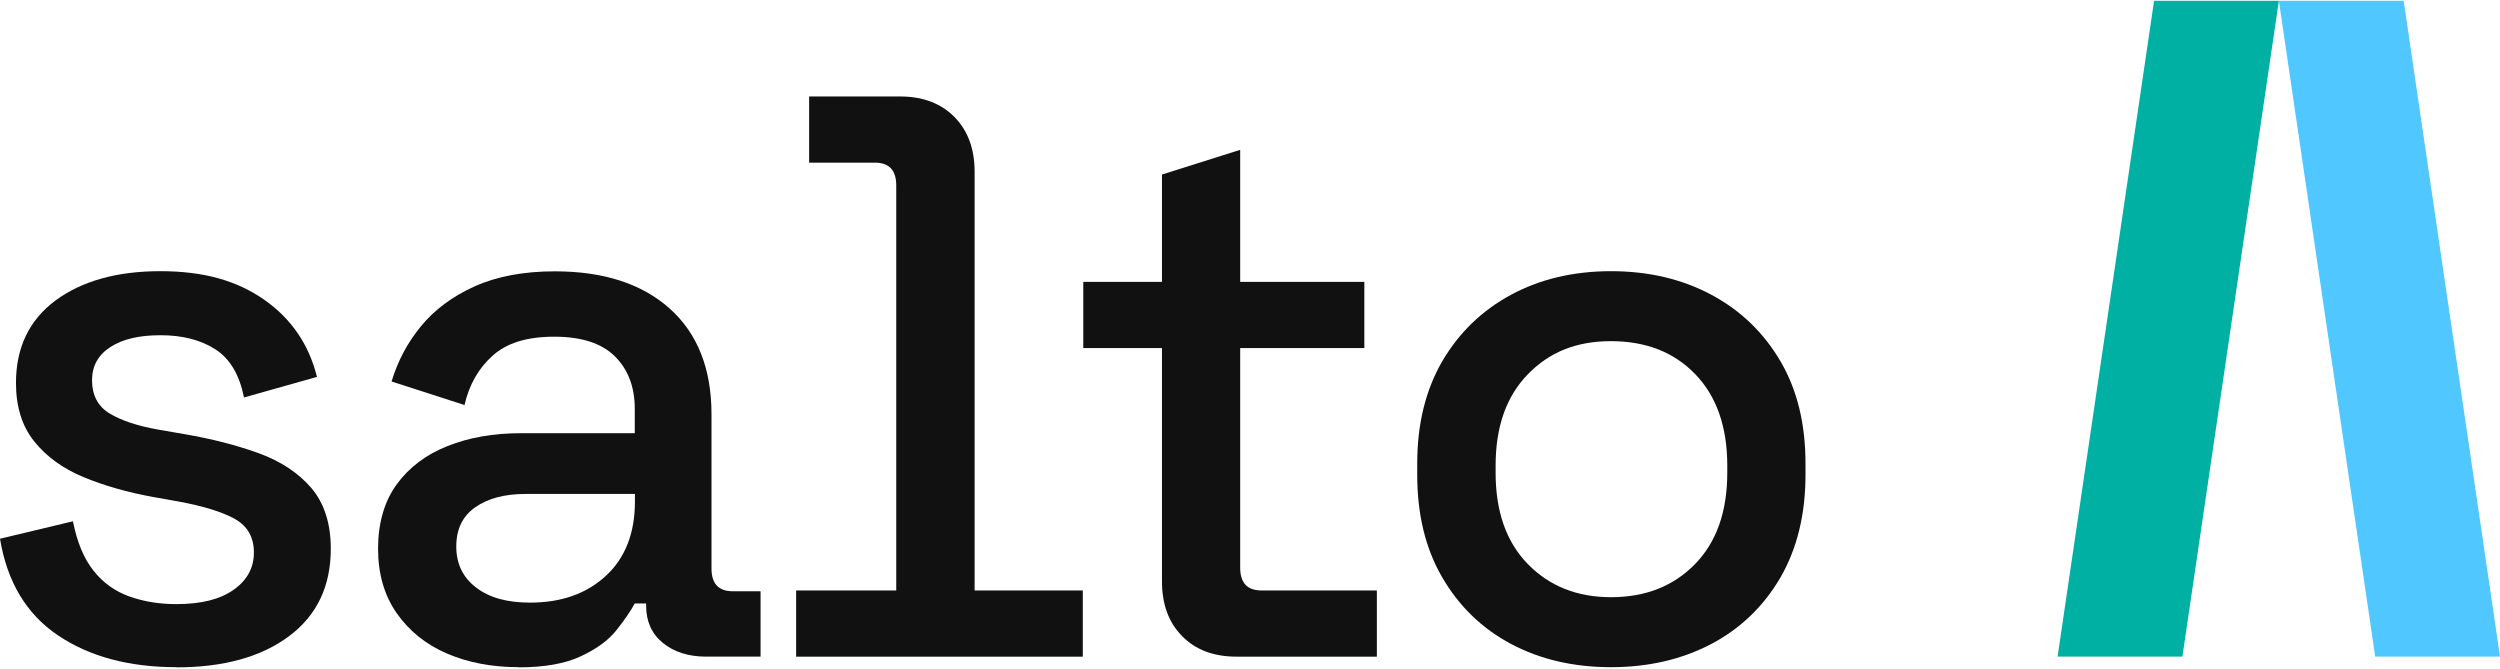
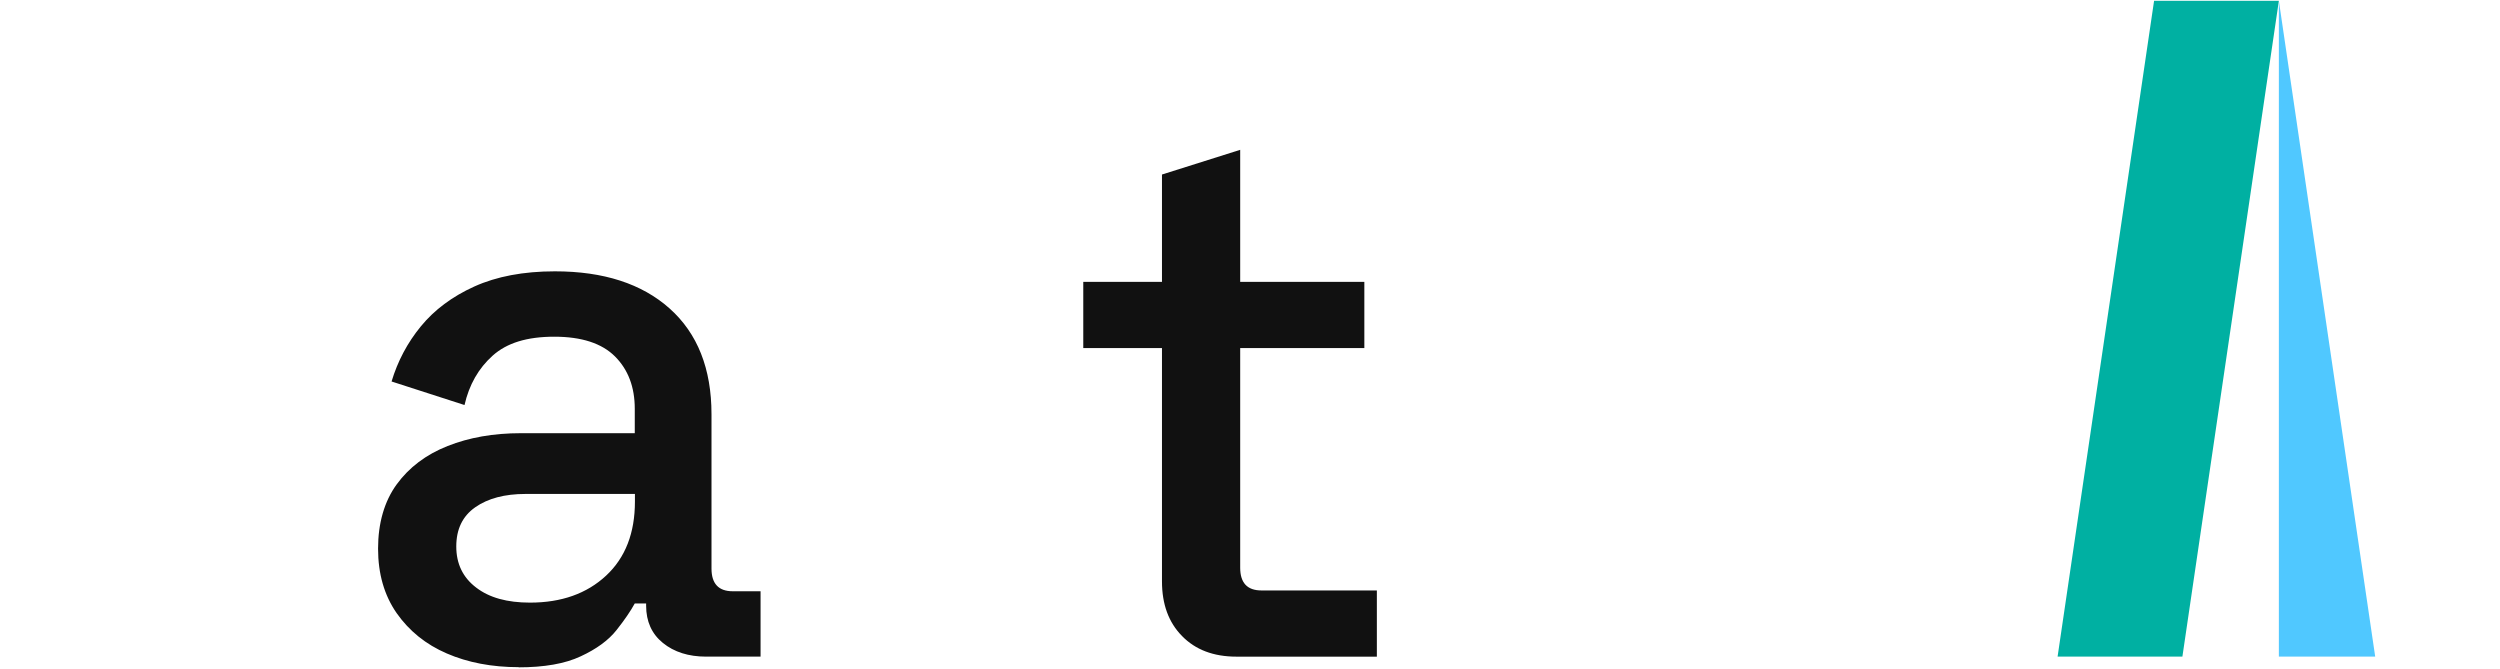
<svg xmlns="http://www.w3.org/2000/svg" width="800" height="214" viewBox="0 0 800 214" fill="none">
-   <path d="M729.236 0.251L760.064 210.119H800L769.179 0.251H729.236Z" fill="#50C8FF" />
+   <path d="M729.236 0.251L760.064 210.119H800H729.236Z" fill="#50C8FF" />
  <path d="M698.368 210.119H658.429L689.306 0.251H729.236L698.368 210.119Z" fill="#00B0A2" />
-   <path d="M56.432 213.498C41.204 213.498 28.558 210.073 18.494 203.276C8.431 196.479 2.266 186.152 0 172.399L23.342 166.814C24.659 173.453 26.82 178.722 29.928 182.622C32.984 186.521 36.883 189.26 41.468 190.894C46.104 192.527 51.057 193.318 56.432 193.318C64.388 193.318 70.5 191.79 74.82 188.681C79.141 185.625 81.249 181.621 81.249 176.772C81.249 171.925 79.195 168.342 75.189 166.076C71.133 163.811 65.126 161.966 57.169 160.491L48.897 159.016C40.783 157.54 33.406 155.433 26.767 152.693C20.128 149.953 14.859 146.107 10.96 141.259C7.061 136.412 5.111 130.142 5.111 122.554C5.111 111.225 9.326 102.426 17.757 96.156C26.187 89.939 37.358 86.777 51.321 86.777C65.284 86.777 75.822 89.833 84.516 95.892C93.21 101.952 98.848 110.224 101.43 120.604L78.088 127.191C76.612 119.866 73.556 114.756 68.867 111.752C64.177 108.749 58.329 107.274 51.373 107.274C44.418 107.274 39.202 108.538 35.303 111.067C31.404 113.596 29.454 117.127 29.454 121.658C29.454 126.506 31.351 130.089 35.145 132.355C38.938 134.62 44.102 136.306 50.583 137.465L59.119 138.941C67.708 140.416 75.558 142.419 82.725 145C89.838 147.582 95.476 151.323 99.638 156.17C103.748 161.018 105.855 167.499 105.855 175.614C105.855 187.627 101.377 196.954 92.472 203.592C83.568 210.231 71.554 213.551 56.484 213.551L56.432 213.498Z" fill="#111111" />
  <path d="M165.979 213.494C157.39 213.494 149.697 212.018 143.005 209.121C136.261 206.223 130.939 201.902 126.935 196.211C122.983 190.521 120.981 183.671 120.981 175.557C120.981 167.442 122.983 160.434 126.935 155.007C130.887 149.58 136.314 145.47 143.217 142.73C150.119 139.991 157.917 138.621 166.664 138.621H203.126V130.823C203.126 123.867 201.018 118.282 196.803 114.067C192.588 109.852 186.106 107.744 177.36 107.744C168.613 107.744 162.185 109.746 157.654 113.803C153.122 117.86 150.119 123.129 148.644 129.61L125.301 122.075C127.251 115.595 130.36 109.693 134.681 104.424C139.001 99.155 144.692 94.887 151.805 91.673C158.918 88.459 167.507 86.826 177.57 86.826C193.115 86.826 205.392 90.778 214.296 98.733C223.201 106.69 227.679 117.966 227.679 132.561V181.932C227.679 186.78 229.945 189.204 234.476 189.204H243.381V210.122H225.994C220.303 210.122 215.719 208.646 212.136 205.748C208.553 202.85 206.761 198.846 206.761 193.84V193.103H203.126C201.808 195.527 199.859 198.372 197.277 201.639C194.695 204.905 190.849 207.698 185.843 210.016C180.837 212.387 174.146 213.546 165.926 213.546L165.979 213.494ZM169.615 192.839C179.678 192.839 187.793 189.941 193.958 184.198C200.123 178.455 203.178 170.551 203.178 160.487V158.064H168.139C161.5 158.064 156.126 159.486 152.068 162.331C148.011 165.176 146.009 169.339 146.009 174.872C146.009 180.404 148.117 184.777 152.332 187.992C156.547 191.259 162.29 192.839 169.615 192.839Z" fill="#111111" />
-   <path d="M515.53 213.498C503.516 213.498 492.872 211.022 483.546 206.069C474.22 201.116 466.896 194.002 461.522 184.782C456.147 175.561 453.512 164.601 453.512 151.955V148.32C453.512 135.674 456.2 124.767 461.522 115.598C466.896 106.43 474.22 99.37 483.546 94.312C492.872 89.306 503.516 86.777 515.53 86.777C527.543 86.777 538.239 89.306 547.618 94.312C556.997 99.317 564.374 106.43 569.748 115.598C575.122 124.767 577.757 135.674 577.757 148.32V151.955C577.757 164.601 575.07 175.561 569.748 184.782C564.374 194.002 556.997 201.116 547.618 206.069C538.186 211.022 527.491 213.498 515.53 213.498ZM515.53 191.104C526.542 191.104 535.5 187.574 542.402 180.514C549.304 173.453 552.73 163.705 552.73 151.218V149.057C552.73 136.569 549.304 126.822 542.507 119.761C535.71 112.701 526.7 109.171 515.53 109.171C504.359 109.171 495.77 112.701 488.921 119.761C482.018 126.822 478.594 136.569 478.594 149.057V151.218C478.594 163.705 482.018 173.453 488.921 180.514C495.824 187.574 504.675 191.104 515.53 191.104Z" fill="#111111" />
  <path d="M395.65 210.126C388.326 210.126 382.529 207.913 378.262 203.539C373.941 199.166 371.833 193.318 371.833 186.046V111.384H346.647V90.202H371.833V55.848L396.861 47.944V90.202H436.59V111.384H396.861V181.673C396.861 186.521 399.127 188.944 403.659 188.944H440.595V210.126H395.65Z" fill="#111111" />
-   <path d="M311.878 188.943V54.95C311.878 47.626 309.718 41.83 305.45 37.457C301.129 33.084 295.333 30.871 288.062 30.871H258.924V52.052H280C284.531 52.052 286.797 54.476 286.797 59.324V188.943H254.761V210.124H346.496V188.943H311.826H311.878Z" fill="#111111" />
</svg>